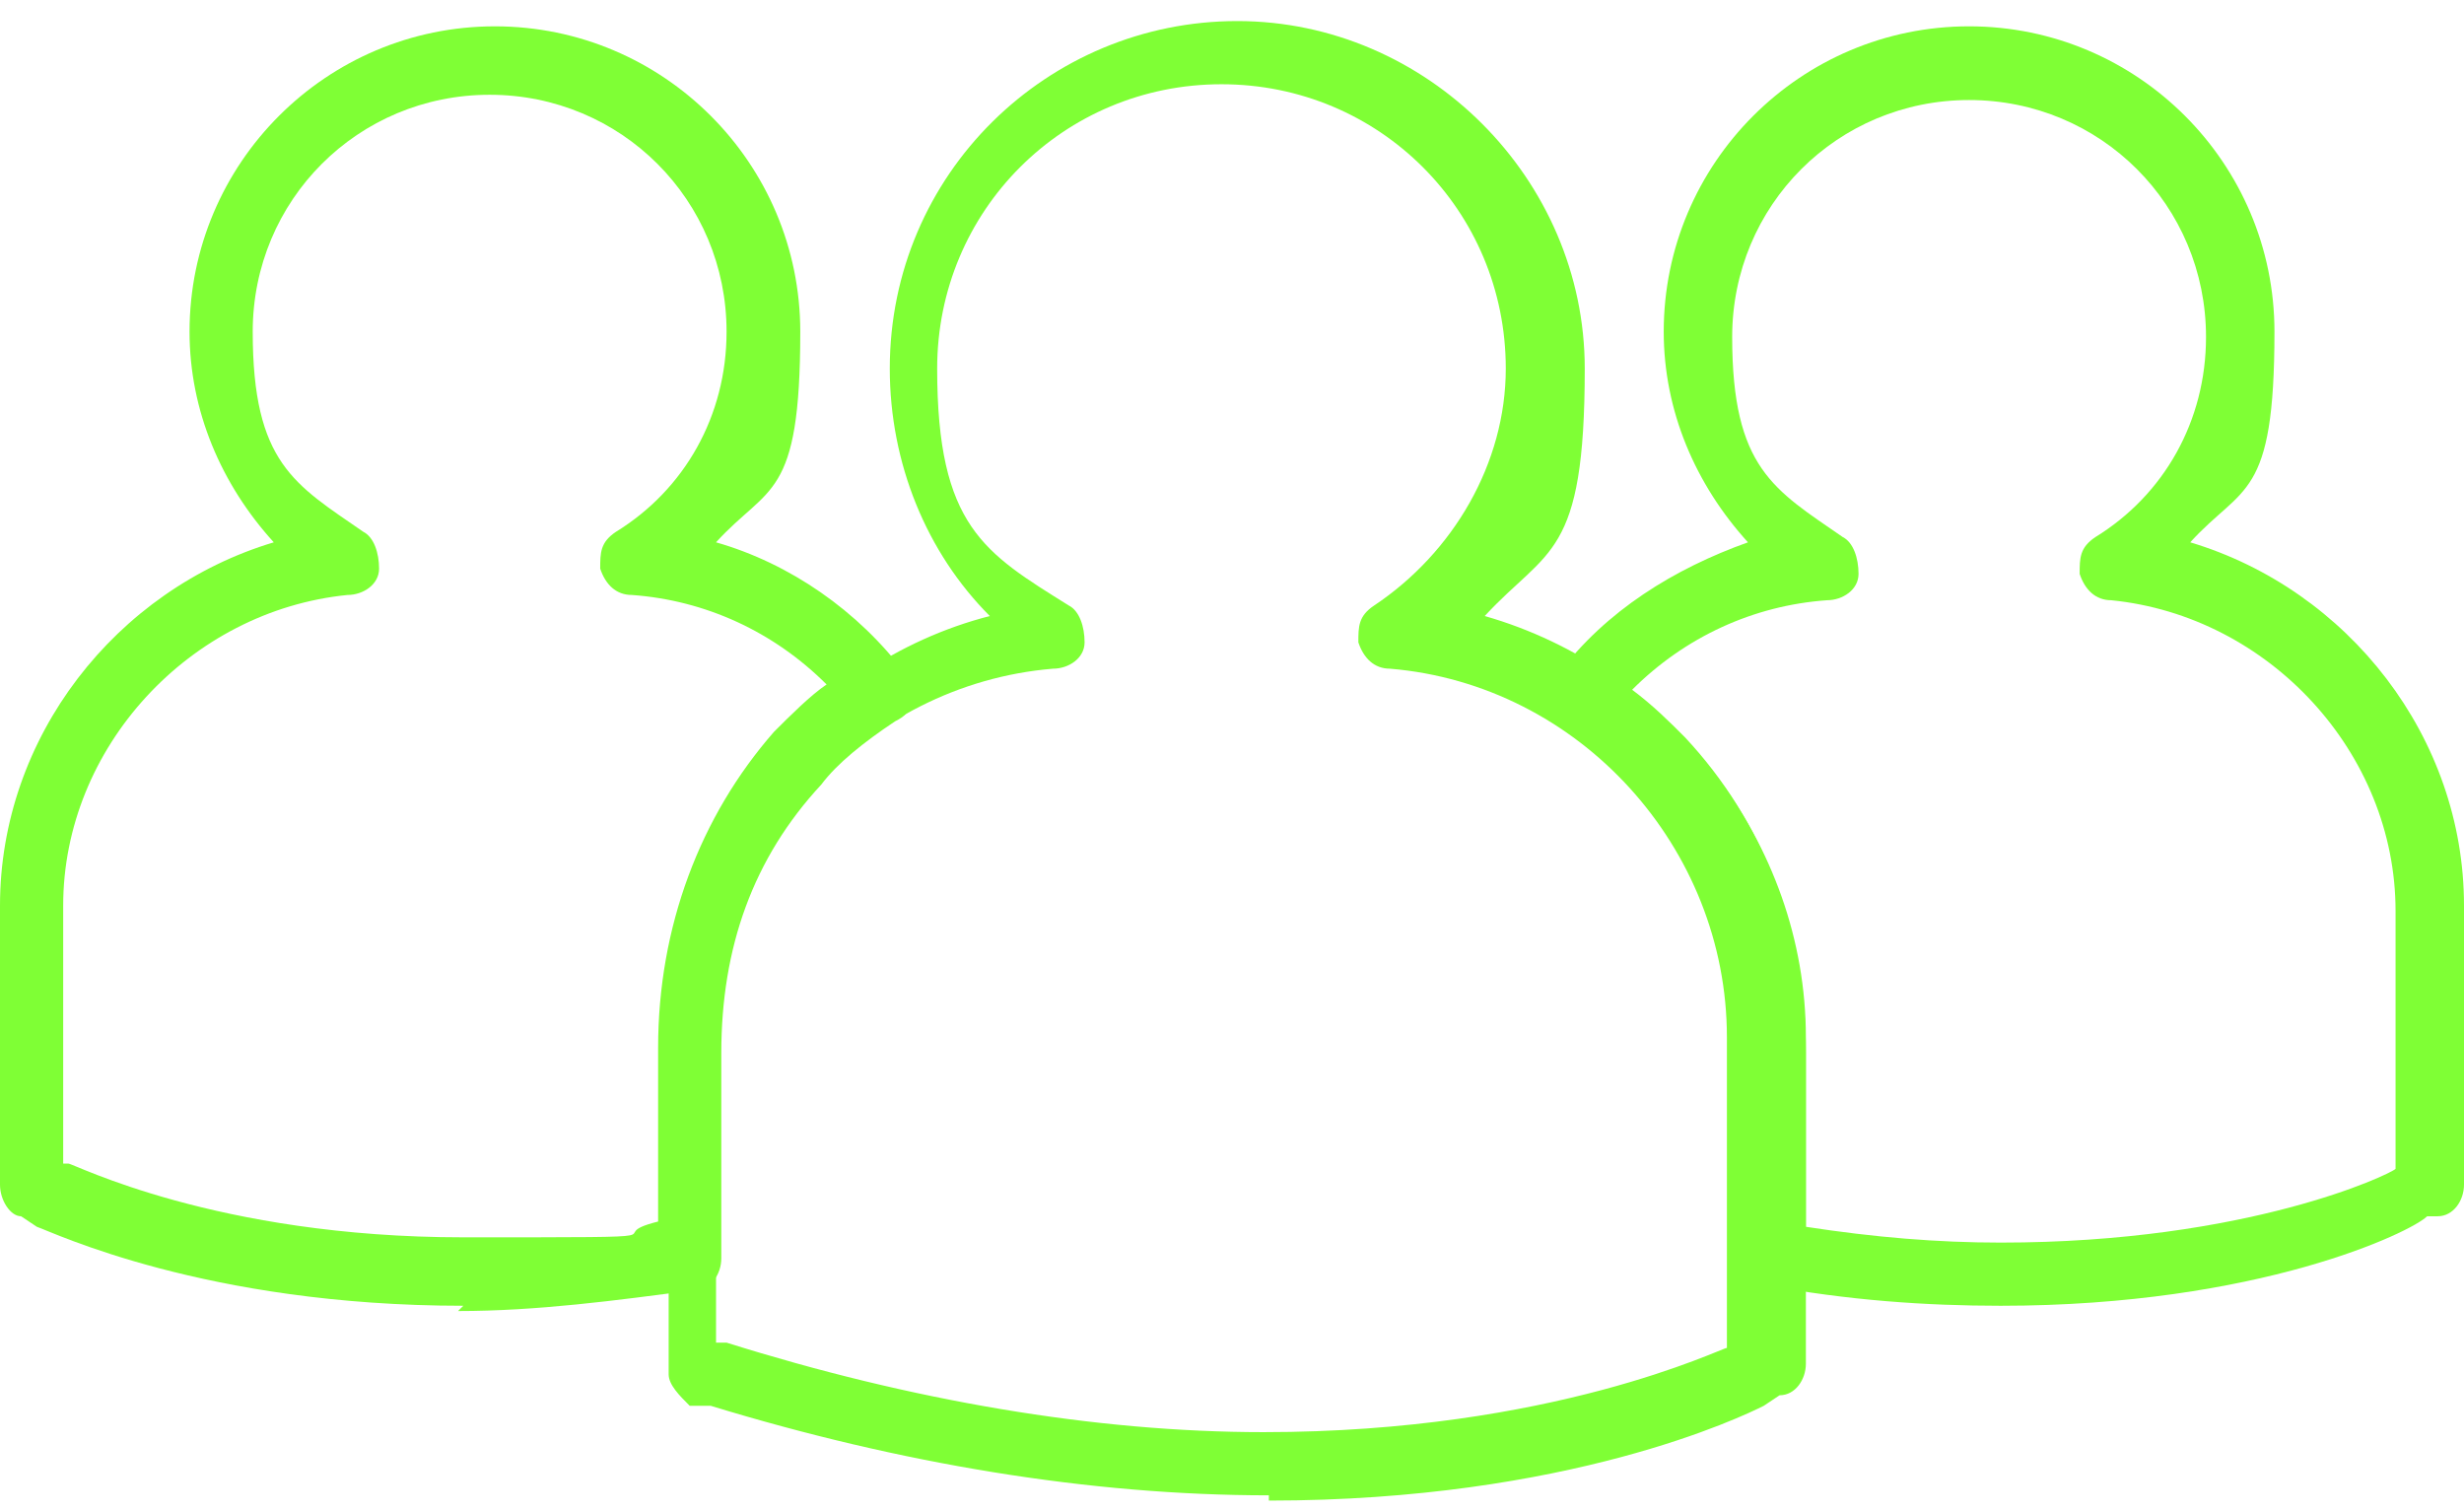
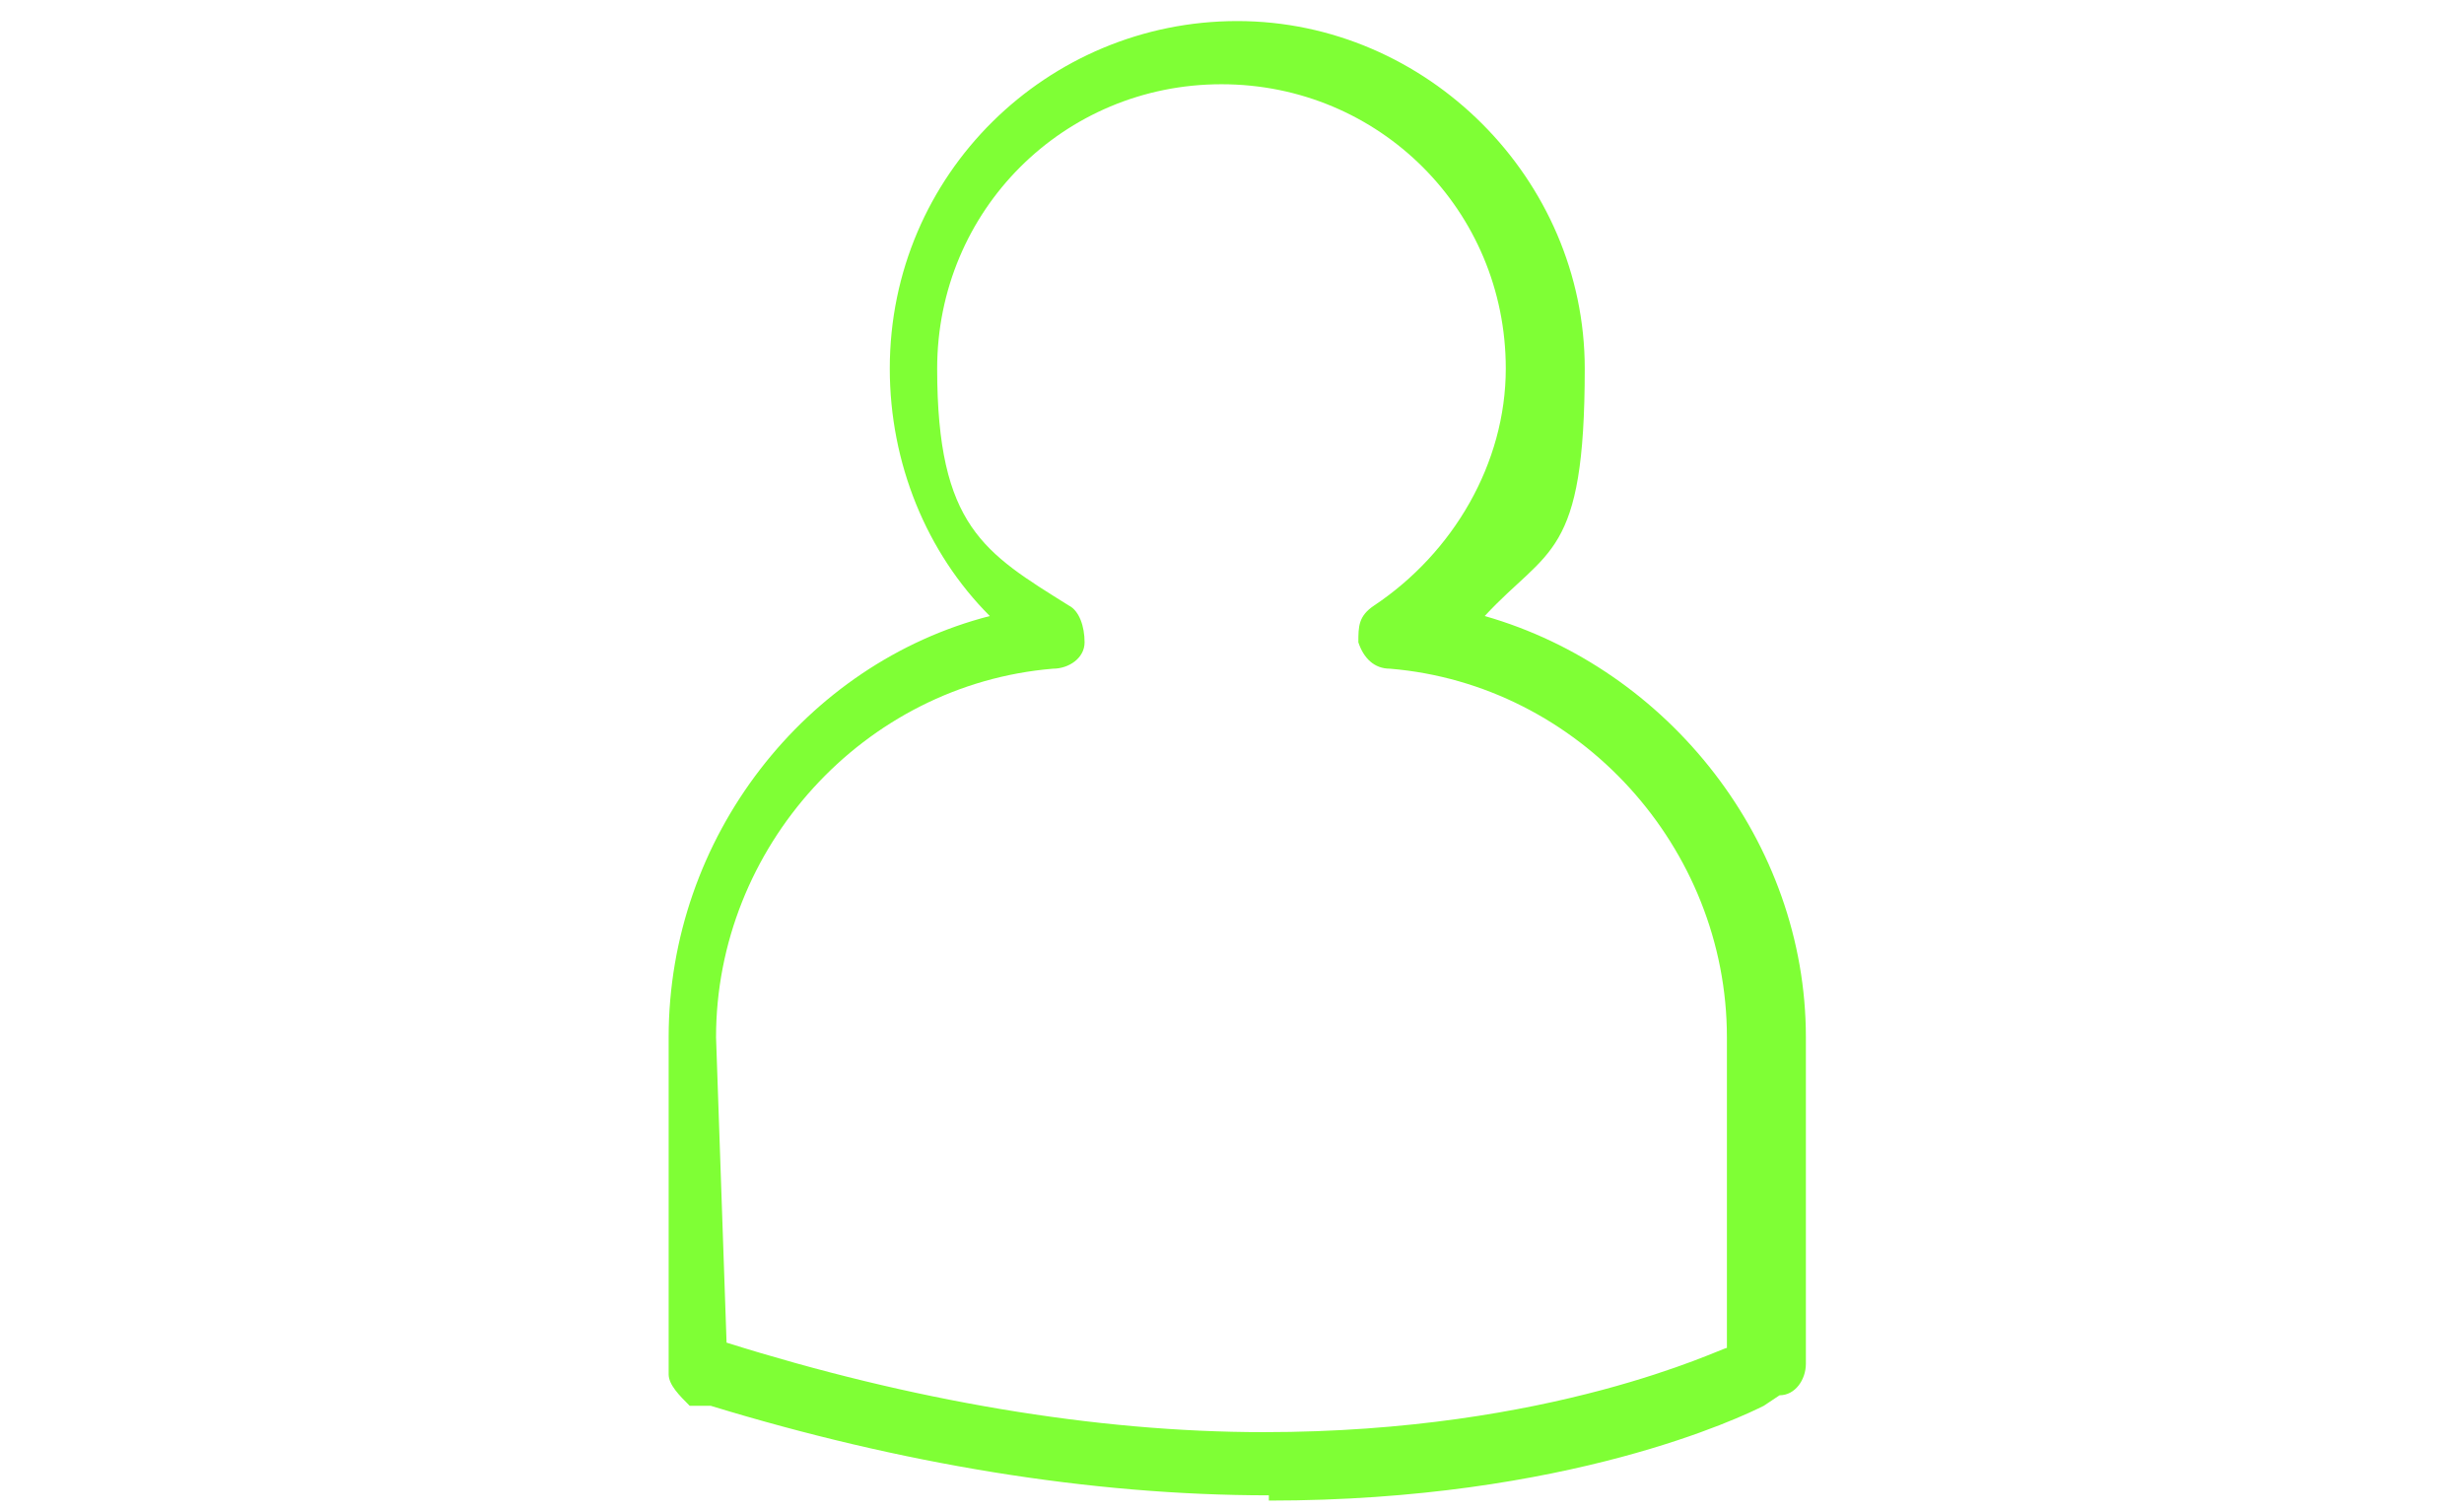
<svg xmlns="http://www.w3.org/2000/svg" id="_Ñëîé_1" data-name="Ñëîé_1" version="1.1" viewBox="0 0 46.8 28.7">
  <defs>
    <style> .st0 { fill: #7fff35; } </style>
  </defs>
-   <path class="st0" d="M38,24.8c-1.4,0-2.9-.1-4.5-.4-.3,0-.5-.3-.5-.6v-3.9c0-2-.7-3.8-1.9-5.1-.3-.3-.8-.7-1.3-1.1-.1-.1-.2-.3-.3-.4,0-.2,0-.4.1-.5.9-1.2,2.2-2,3.6-2.5-1-1.1-1.6-2.5-1.6-4,0-3.2,2.6-5.8,5.8-5.8,3.2,0,5.8,2.6,5.8,5.8s-.6,2.9-1.6,4c3,.9,5.2,3.7,5.2,6.9v5.3c0,.3-.2.6-.5.6h-.2c-.3.3-3.2,1.7-8.1,1.7ZM34.3,23.3c1.3.2,2.5.3,3.7.3,4.7,0,7.4-1.3,7.5-1.4h0v-4.9c0-3-2.4-5.6-5.4-5.9-.3,0-.5-.2-.6-.5,0-.3,0-.5.3-.7,1.3-.8,2.1-2.2,2.1-3.8,0-2.5-2-4.5-4.5-4.5-2.5,0-4.5,2-4.5,4.5s.8,2.9,2.1,3.8c.2.1.3.4.3.7,0,.3-.3.5-.6.5-1.4.1-2.7.7-3.7,1.7.4.3.7.6,1,.9,1.5,1.6,2.3,3.7,2.3,6v3.3ZM46.2,22.5h0,0Z" />
-   <path class="st0" d="M8.8,24.8c-4.9,0-7.8-1.4-8.1-1.5l-.3-.2c-.2,0-.4-.3-.4-.6v-5.3c0-3.2,2.2-6,5.2-6.9-1-1.1-1.6-2.5-1.6-4C3.6,3.1,6.2.5,9.4.5c3.2,0,5.8,2.6,5.8,5.8s-.6,2.9-1.6,4c1.4.4,2.7,1.3,3.6,2.5.1.1.2.3.1.5,0,.2-.1.3-.3.4-.6.4-1.1.8-1.4,1.2-1.3,1.4-1.9,3.1-1.9,5.1v3.9c0,.3-.2.6-.5.6-1.5.2-3,.4-4.5.4ZM1.3,22.1h0c.1,0,2.8,1.4,7.5,1.4s2.5,0,3.7-.3v-3.3c0-2.3.8-4.4,2.2-6,.3-.3.7-.7,1-.9-1-1-2.3-1.6-3.7-1.7-.3,0-.5-.2-.6-.5,0-.3,0-.5.3-.7,1.3-.8,2.1-2.2,2.1-3.8,0-2.5-2-4.5-4.5-4.5-2.5,0-4.5,2-4.5,4.5s.8,2.9,2.1,3.8c.2.1.3.4.3.7,0,.3-.3.5-.6.5-3,.3-5.4,2.9-5.4,5.9v4.9Z" />
-   <path class="st0" d="M24.1,28.4c-3.4,0-7-.6-10.6-1.7h-.4c-.2-.2-.4-.4-.4-.6h0c0-.1,0-.2,0-.2v-6.2c0-3.8,2.6-7.1,6.1-8-1.2-1.2-1.9-2.9-1.9-4.7,0-3.7,3-6.6,6.6-6.6s6.6,3,6.6,6.6-.7,3.4-1.9,4.7c3.5,1,6.1,4.3,6.1,8v6.2c0,.3-.2.6-.5.6l-.3.2c-.4.2-3.7,1.8-9.4,1.8ZM13.8,25.5c3.5,1.1,7,1.7,10.2,1.7,5.5,0,8.7-1.6,8.8-1.6h0v-5.9c0-3.6-2.8-6.7-6.4-7-.3,0-.5-.2-.6-.5,0-.3,0-.5.3-.7,1.5-1,2.5-2.7,2.5-4.5,0-3-2.4-5.4-5.4-5.4s-5.4,2.4-5.4,5.4.9,3.5,2.5,4.5c.2.1.3.4.3.7,0,.3-.3.5-.6.5-3.6.3-6.4,3.4-6.4,7v5.8ZM33.6,25.9h0,0Z" />
+   <path class="st0" d="M24.1,28.4c-3.4,0-7-.6-10.6-1.7h-.4c-.2-.2-.4-.4-.4-.6h0c0-.1,0-.2,0-.2v-6.2c0-3.8,2.6-7.1,6.1-8-1.2-1.2-1.9-2.9-1.9-4.7,0-3.7,3-6.6,6.6-6.6s6.6,3,6.6,6.6-.7,3.4-1.9,4.7c3.5,1,6.1,4.3,6.1,8v6.2c0,.3-.2.6-.5.6l-.3.2c-.4.2-3.7,1.8-9.4,1.8ZM13.8,25.5c3.5,1.1,7,1.7,10.2,1.7,5.5,0,8.7-1.6,8.8-1.6h0v-5.9c0-3.6-2.8-6.7-6.4-7-.3,0-.5-.2-.6-.5,0-.3,0-.5.3-.7,1.5-1,2.5-2.7,2.5-4.5,0-3-2.4-5.4-5.4-5.4s-5.4,2.4-5.4,5.4.9,3.5,2.5,4.5c.2.1.3.4.3.7,0,.3-.3.5-.6.5-3.6.3-6.4,3.4-6.4,7ZM33.6,25.9h0,0Z" />
</svg>